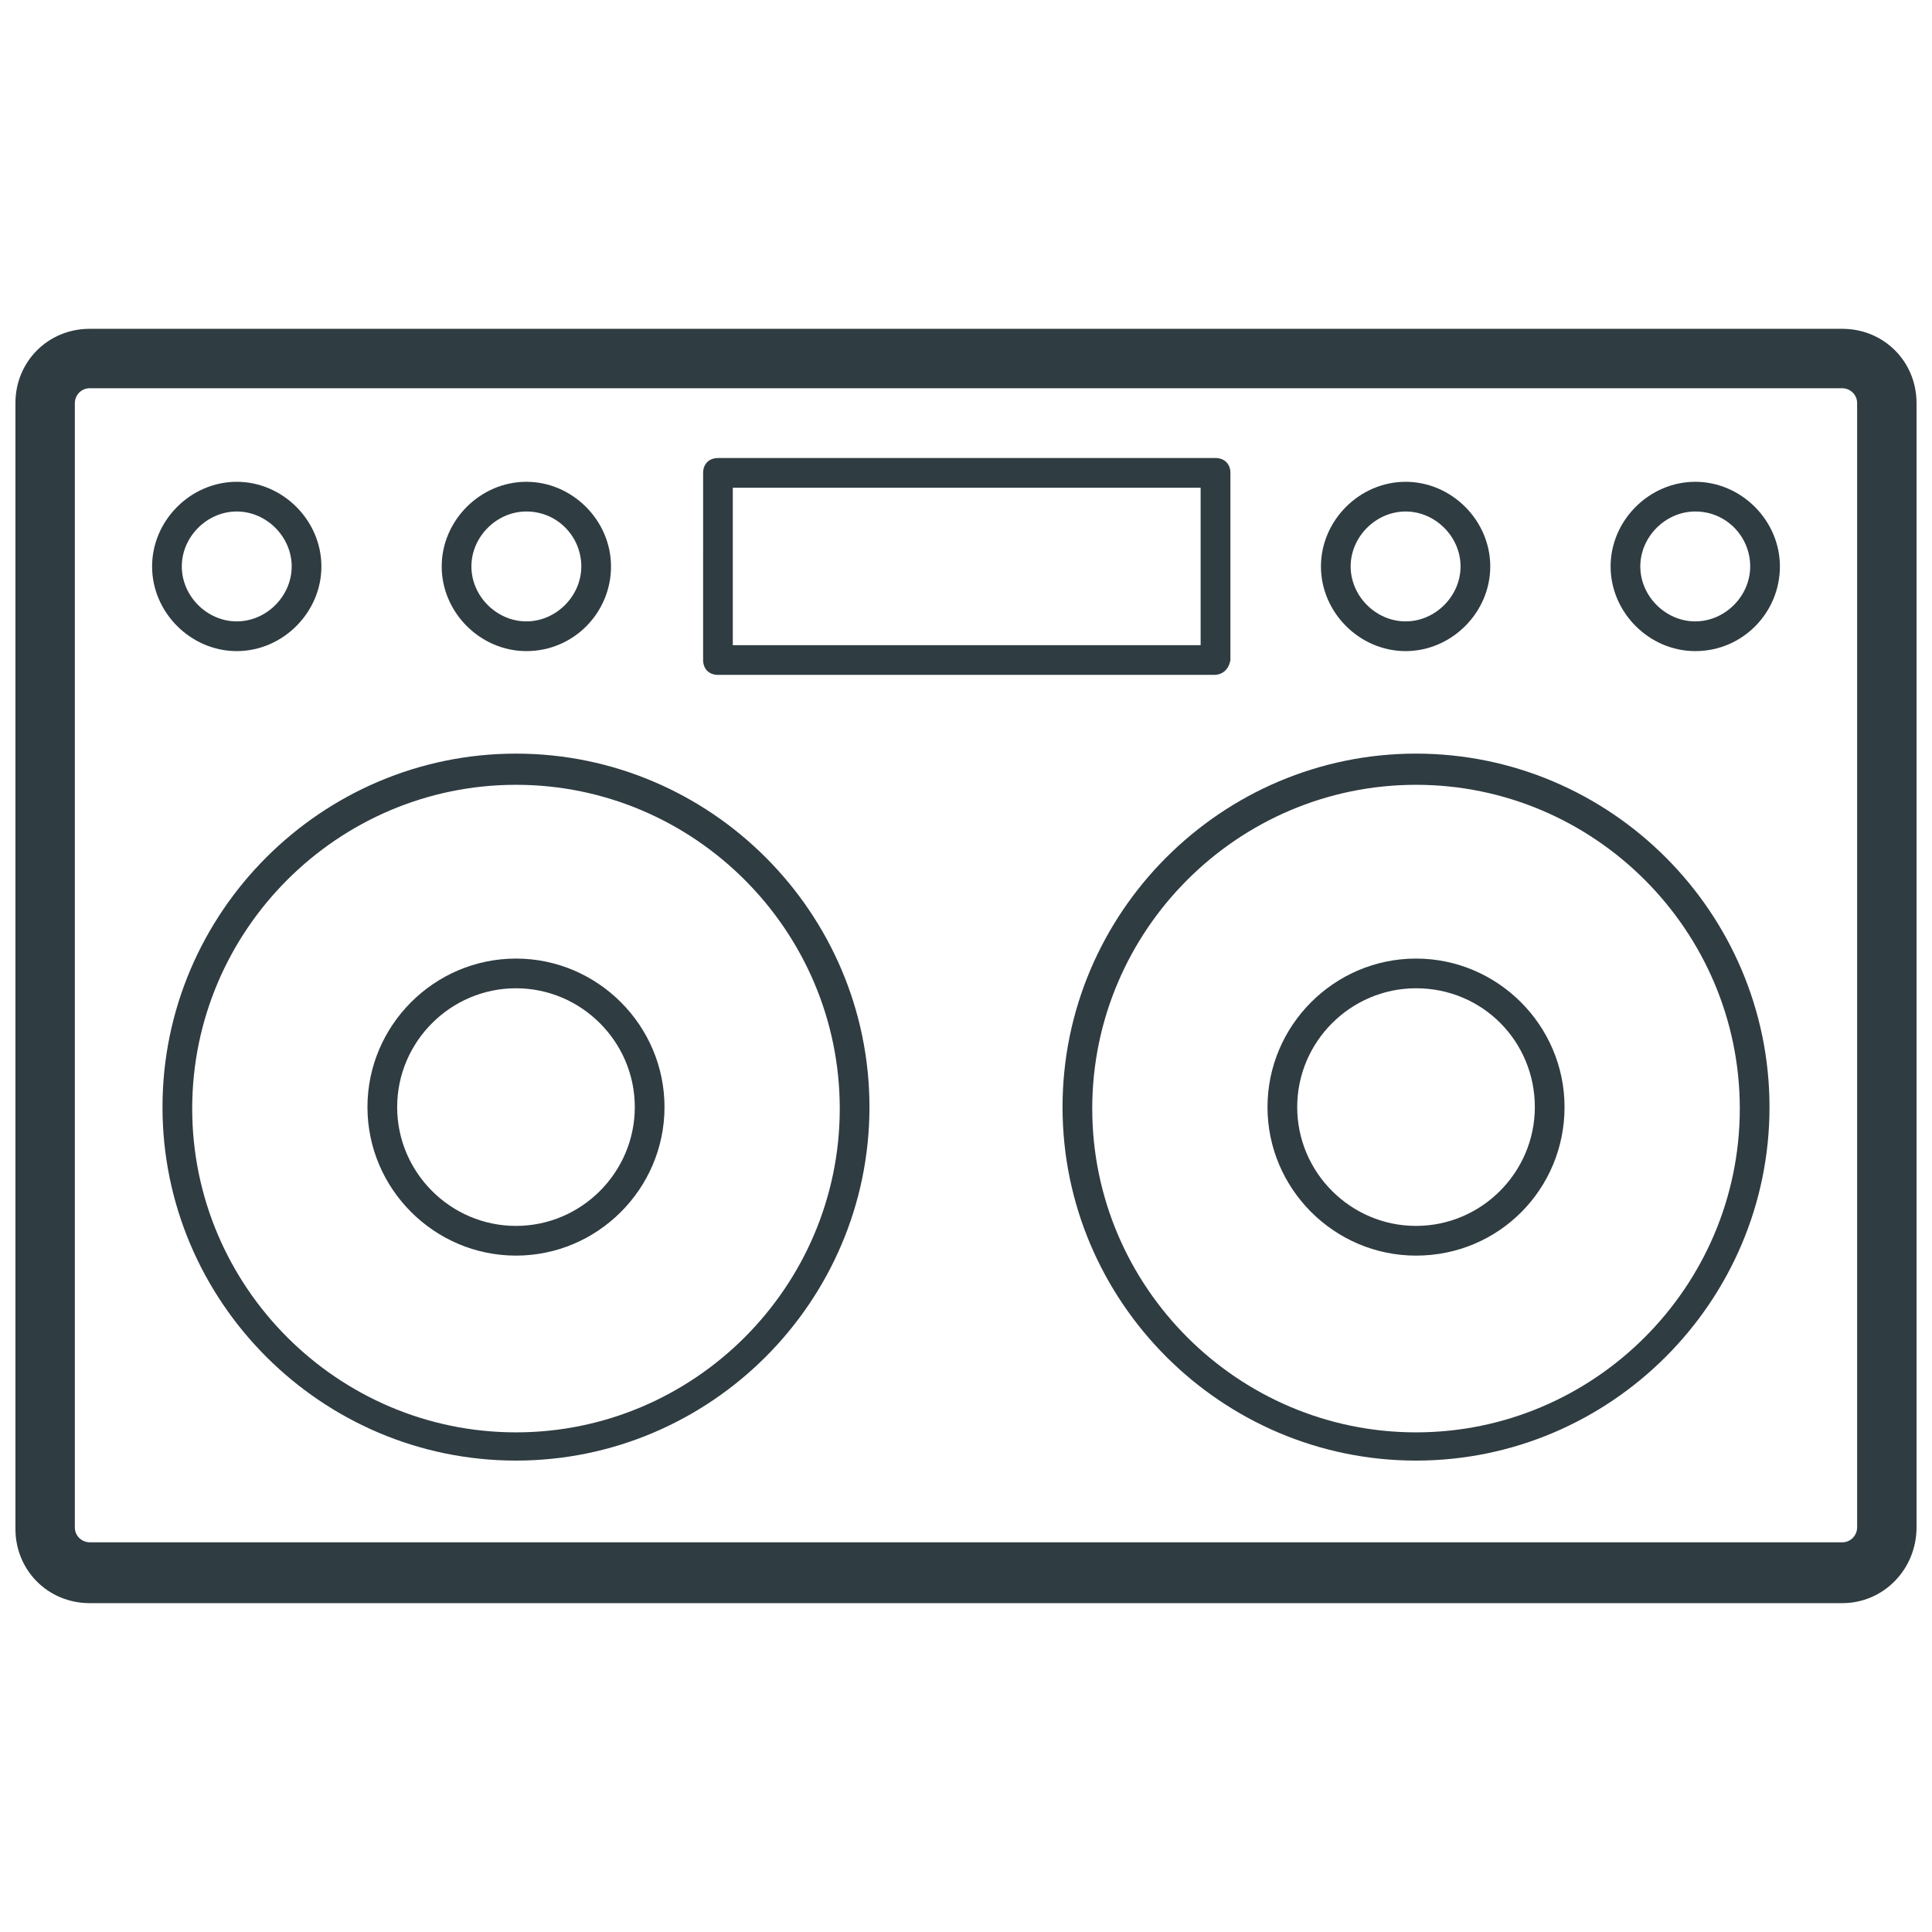
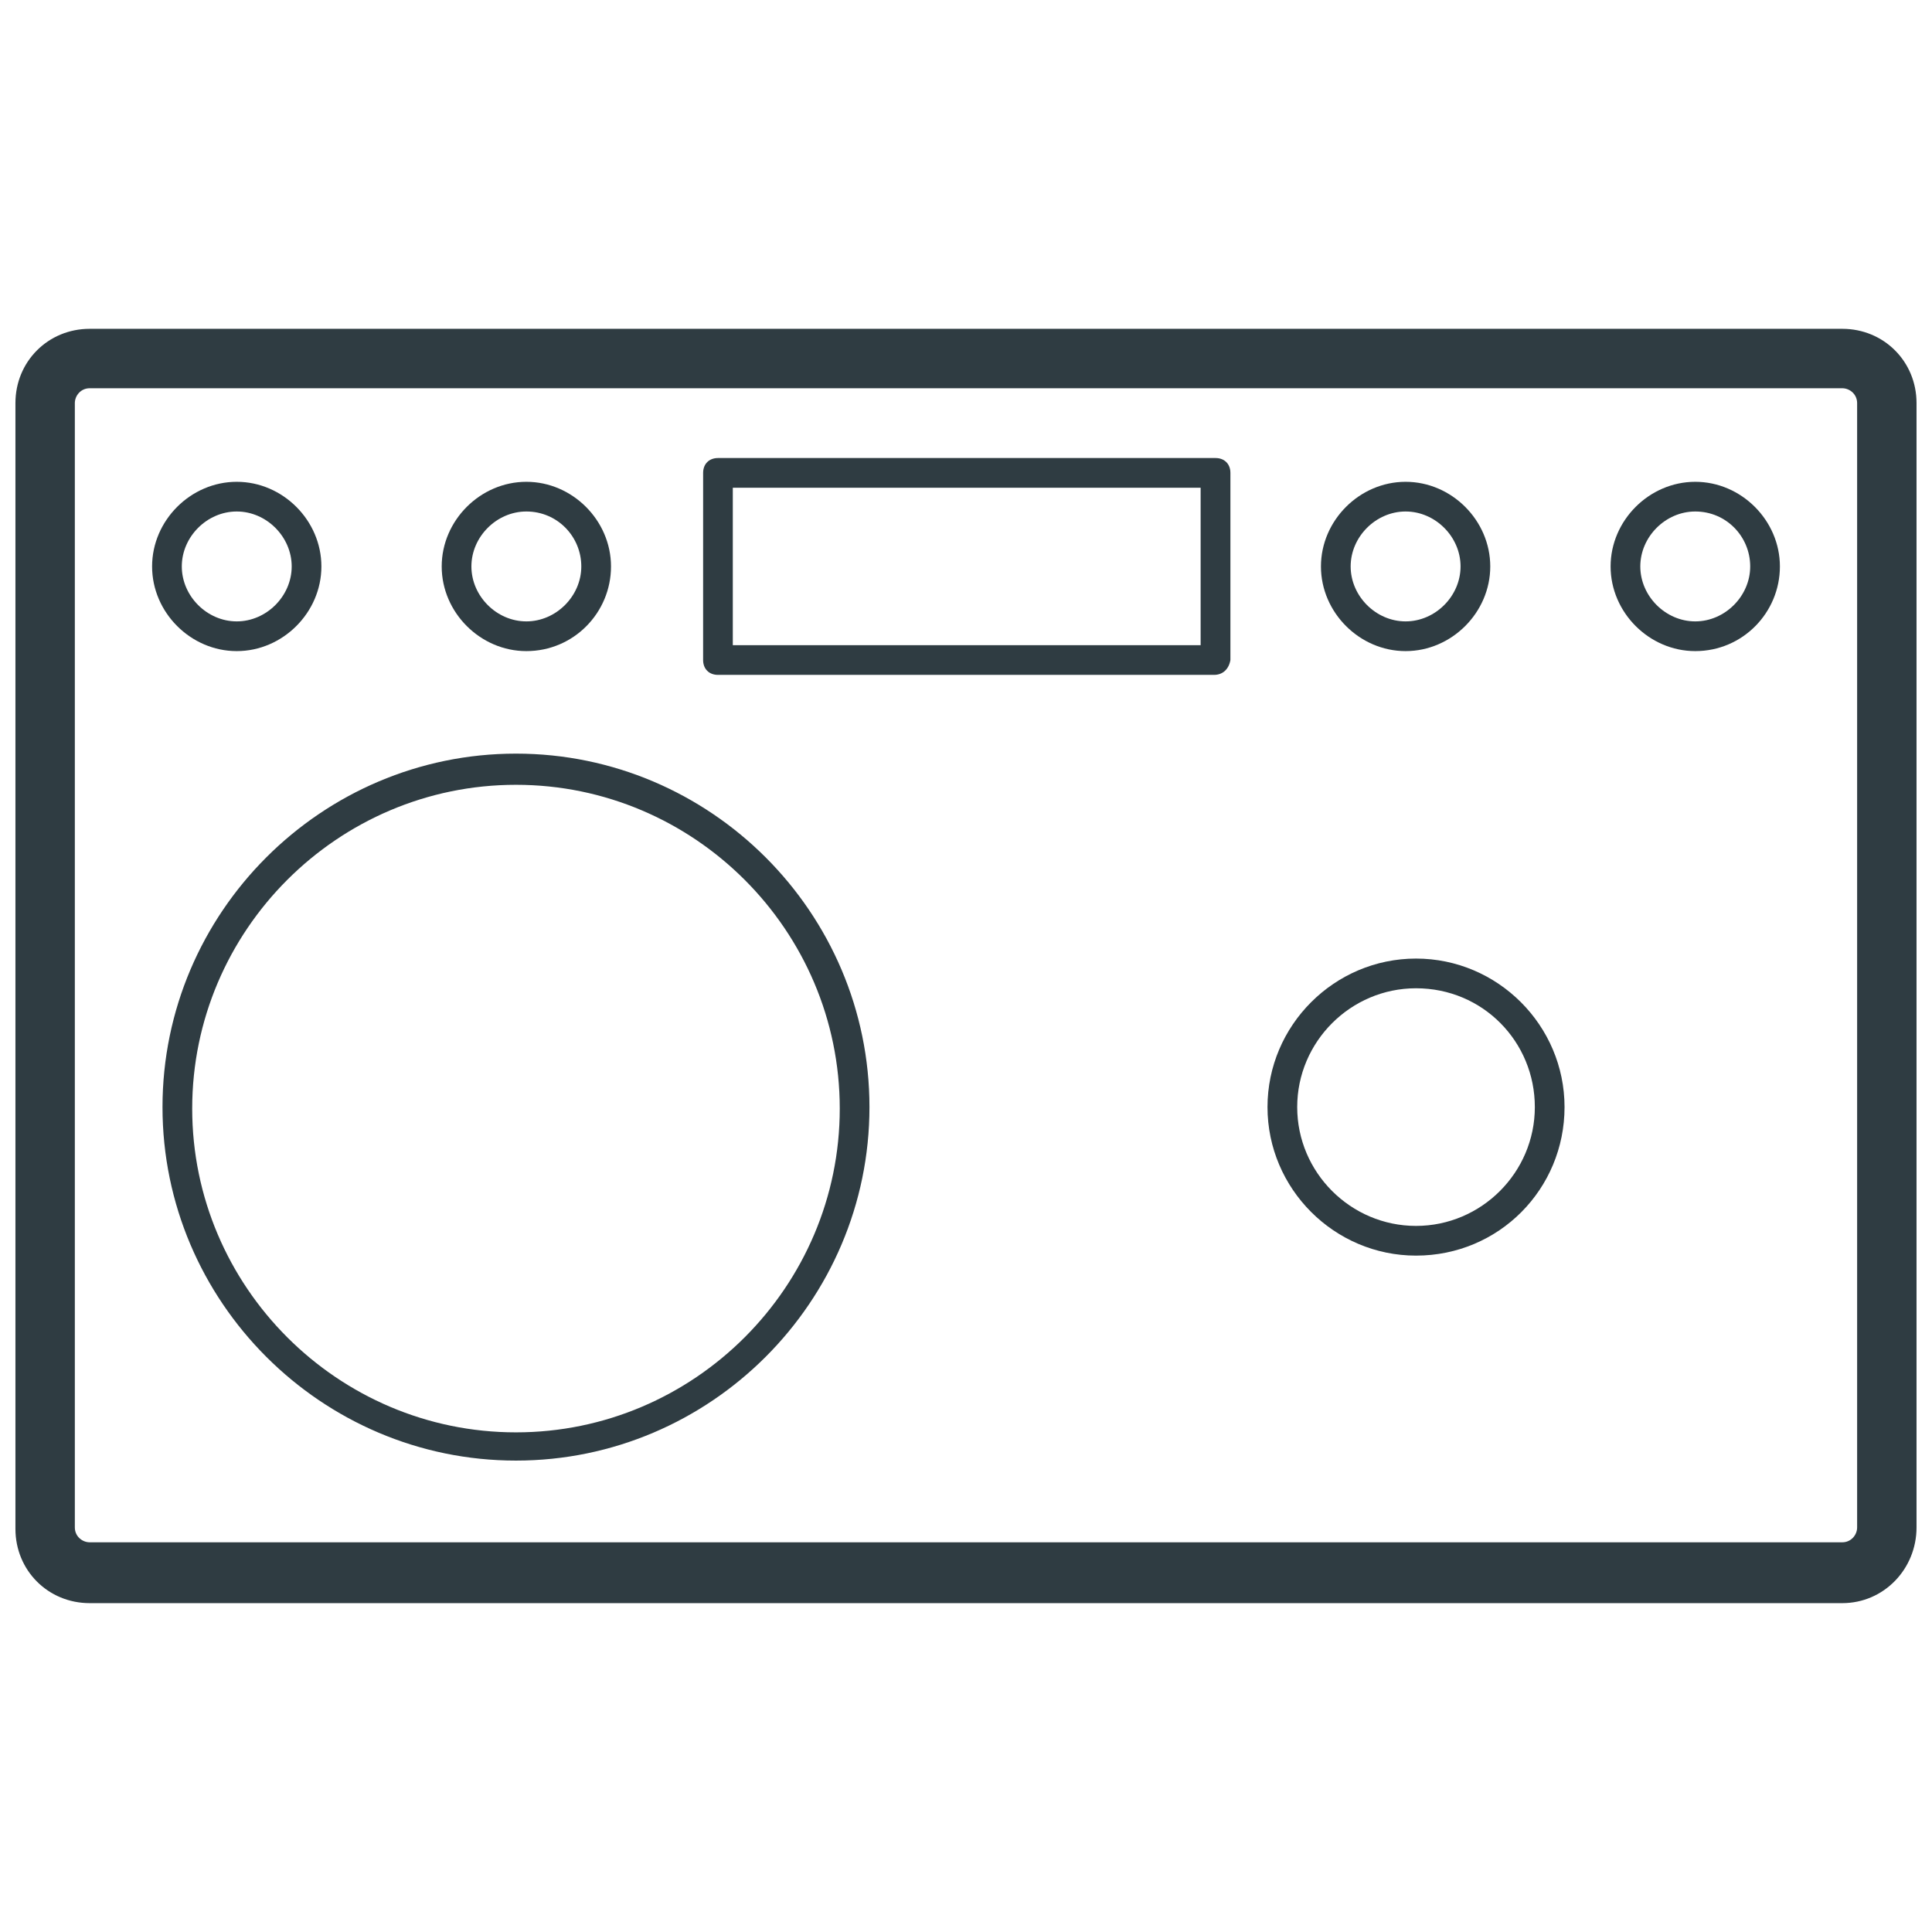
<svg xmlns="http://www.w3.org/2000/svg" width="800px" height="800px" version="1.1" viewBox="144 144 512 512">
  <defs>
    <clipPath id="a">
      <path d="m148.09 231h503.81v338h-503.81z" />
    </clipPath>
  </defs>
  <g clip-path="url(#a)">
    <path d="m632.22 568.85h-464.45c-11.02 0-19.68-8.66-19.68-19.68v-298.35c0-11.02 8.66-19.68 19.68-19.68h464.45c11.02 0 19.68 8.66 19.68 19.68v297.96c0 11.02-8.66 20.07-19.68 20.07zm-464.45-321.96c-2.363 0-3.938 1.969-3.938 3.938v297.96c0 2.363 1.969 3.938 3.938 3.938h464.45c2.363 0 3.938-1.969 3.938-3.938v-297.96c0-2.363-1.969-3.938-3.938-3.938z" fill="#2f3c42" />
  </g>
  <path d="m280.74 531.07c-51.562 0-93.676-42.117-93.676-93.676 0-51.562 42.117-93.676 93.676-93.676 51.562 0 93.676 42.117 93.676 93.676 0 51.562-42.113 93.676-93.676 93.676zm0-179.09c-47.23 0-85.805 38.574-85.805 85.805 0 47.23 38.574 85.805 85.805 85.805s85.805-38.574 85.805-85.805c0-47.234-38.574-85.805-85.805-85.805z" fill="#2f3c42" />
-   <path d="m280.74 476.75c-21.648 0-39.359-17.711-39.359-39.359s17.711-39.359 39.359-39.359c21.648 0 39.359 17.711 39.359 39.359s-17.711 39.359-39.359 39.359zm0-70.848c-17.32 0-31.488 14.168-31.488 31.488s14.168 31.488 31.488 31.488c17.32 0 31.488-14.168 31.488-31.488s-14.172-31.488-31.488-31.488z" fill="#2f3c42" />
-   <path d="m519.26 531.07c-51.562 0-93.676-42.117-93.676-93.676 0-51.562 42.117-93.676 93.676-93.676 51.562 0 93.676 42.117 93.676 93.676 0.004 51.562-42.113 93.676-93.676 93.676zm0-179.09c-47.23 0-85.805 38.574-85.805 85.805 0 47.23 38.574 85.805 85.805 85.805 47.23 0 85.805-38.574 85.805-85.805 0.004-47.234-38.57-85.805-85.805-85.805z" fill="#2f3c42" />
  <path d="m519.26 476.75c-21.648 0-39.359-17.711-39.359-39.359s17.711-39.359 39.359-39.359c21.648 0 39.359 17.711 39.359 39.359 0.004 21.648-17.316 39.359-39.359 39.359zm0-70.848c-17.32 0-31.488 14.168-31.488 31.488s14.168 31.488 31.488 31.488c17.32 0 31.488-14.168 31.488-31.488s-13.773-31.488-31.488-31.488z" fill="#2f3c42" />
  <path d="m465.73 322.85h-131.46c-2.363 0-3.938-1.574-3.938-3.938l0.004-49.59c0-2.363 1.574-3.938 3.938-3.938h131.86c2.363 0 3.938 1.574 3.938 3.938v49.594c-0.398 2.359-1.973 3.934-4.332 3.934zm-127.53-7.871h123.98v-41.723h-123.98z" fill="#2f3c42" />
  <path d="m206.74 316.55c-12.203 0-22.434-10.234-22.434-22.434 0-12.203 10.234-22.434 22.434-22.434 12.203 0 22.434 10.234 22.434 22.434 0 12.199-10.234 22.434-22.434 22.434zm0-37c-7.871 0-14.562 6.691-14.562 14.562 0 7.871 6.691 14.562 14.562 14.562 7.871 0 14.562-6.691 14.562-14.562 0-7.871-6.691-14.562-14.562-14.562z" fill="#2f3c42" />
  <path d="m283.49 316.55c-12.203 0-22.434-10.234-22.434-22.434 0-12.203 10.234-22.434 22.434-22.434 12.203 0 22.434 10.234 22.434 22.434 0.004 12.199-9.84 22.434-22.434 22.434zm0-37c-7.871 0-14.562 6.691-14.562 14.562 0 7.871 6.691 14.562 14.562 14.562 7.871 0 14.562-6.691 14.562-14.562 0-7.871-6.297-14.562-14.562-14.562z" fill="#2f3c42" />
  <path d="m516.5 316.55c-12.203 0-22.434-10.234-22.434-22.434 0-12.203 10.234-22.434 22.434-22.434 12.203 0 22.434 10.234 22.434 22.434 0.004 12.199-10.23 22.434-22.434 22.434zm0-37c-7.871 0-14.562 6.691-14.562 14.562 0 7.871 6.691 14.562 14.562 14.562s14.562-6.691 14.562-14.562c0-7.871-6.691-14.562-14.562-14.562z" fill="#2f3c42" />
  <path d="m593.26 316.55c-12.203 0-22.434-10.234-22.434-22.434 0-12.203 10.234-22.434 22.434-22.434 12.203 0 22.434 10.234 22.434 22.434 0 12.199-9.84 22.434-22.434 22.434zm0-37c-7.871 0-14.562 6.691-14.562 14.562 0 7.871 6.691 14.562 14.562 14.562 7.871 0 14.562-6.691 14.562-14.562 0-7.871-6.297-14.562-14.562-14.562z" fill="#2f3c42" />
</svg>